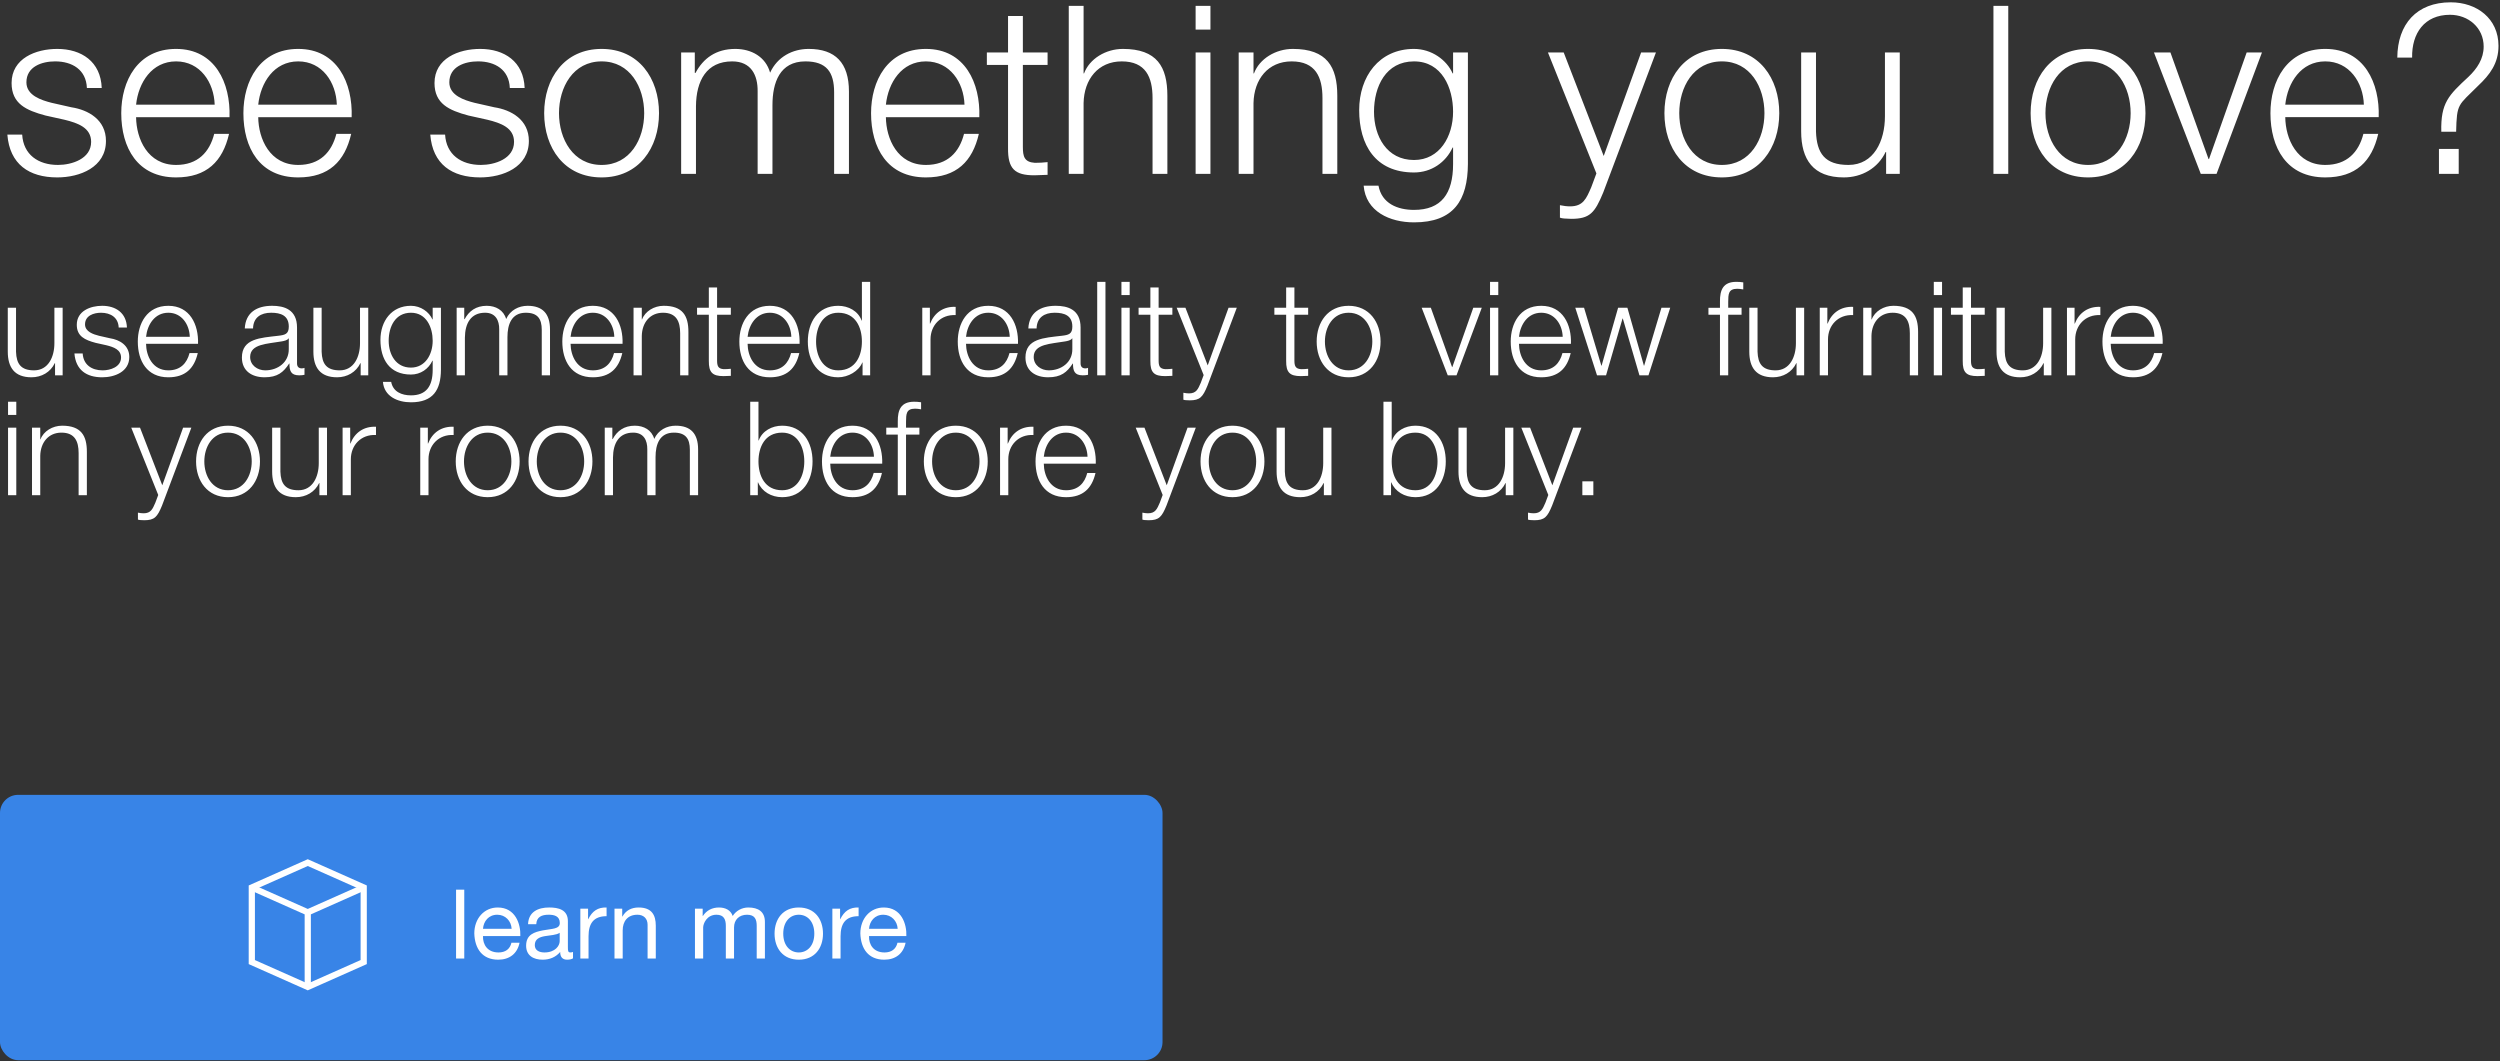
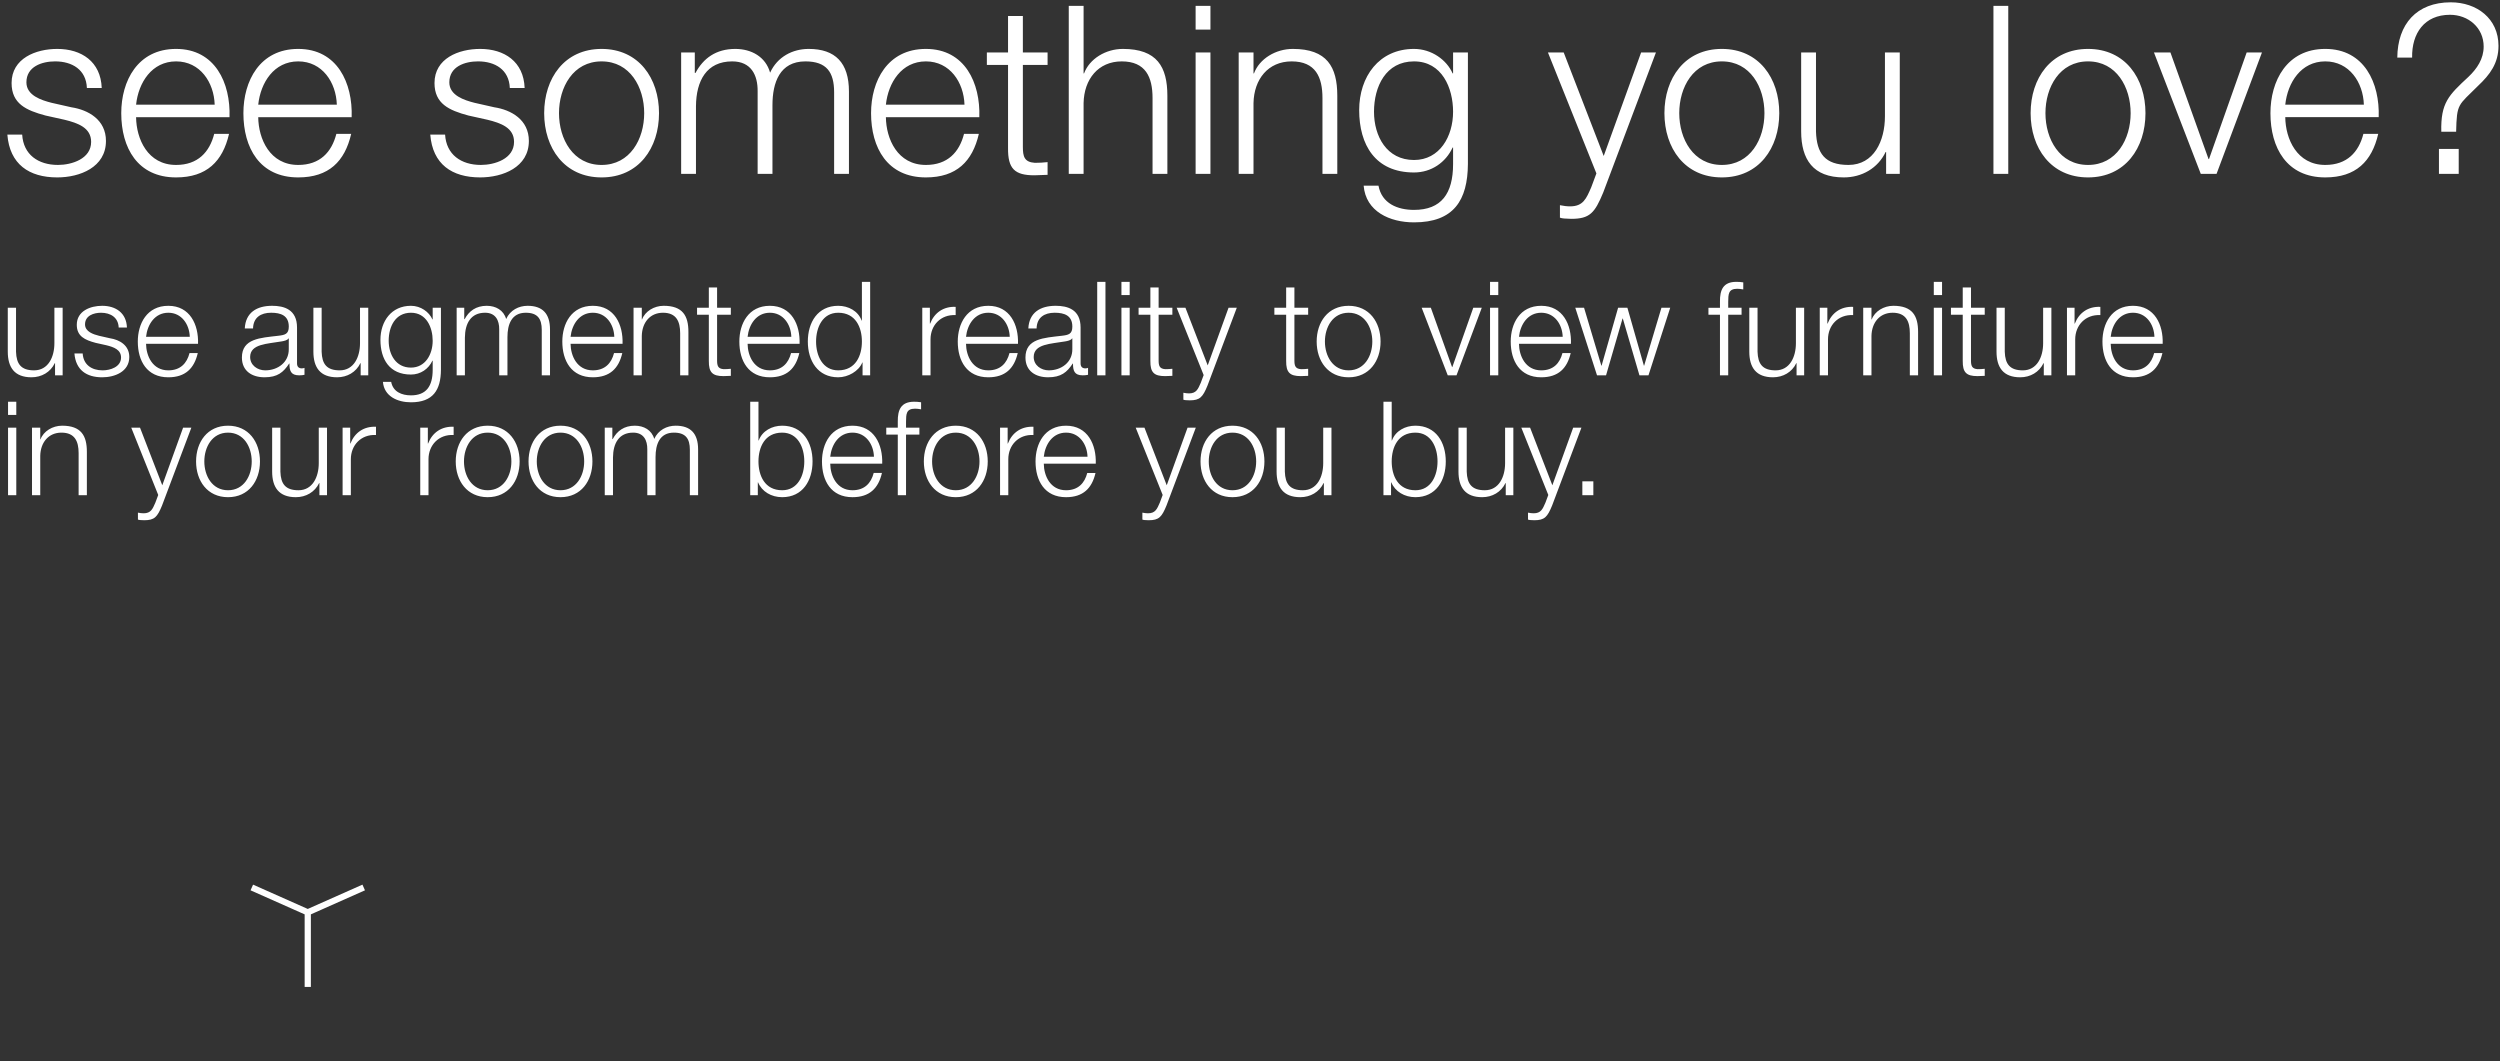
<svg xmlns="http://www.w3.org/2000/svg" viewBox="0 0 563 239">
  <rect x="0" y="0" width="563" height="239" fill="#333333" stroke="none" />
  <g fill="none" fill-rule="evenodd">
    <g transform="translate(0 179)">
-       <rect fill="#3884E7" width="261.8" height="59.752" rx="4.074" />
-       <path d="M102.706 36.861h1.847V21.348h-1.847V36.861zm12.472-3.563h1.825c-.5 2.477-2.281 3.824-4.802 3.824-3.585 0-5.28-2.477-5.389-5.91 0-3.368 2.216-5.845 5.28-5.845 3.976 0 5.193 3.715 5.084 6.431h-8.409c-.065 1.956 1.043 3.694 3.498 3.694 1.521 0 2.586-.739 2.912-2.195zm-6.41-3.129h6.453c-.087-1.76-1.412-3.172-3.237-3.172-1.934 0-3.085 1.456-3.216 3.172zm17.274 2.781v-1.89c-.717.521-2.108.543-3.346.76-1.217.217-2.26.652-2.26 2.021 0 1.217 1.043 1.651 2.173 1.651 2.434 0 3.433-1.521 3.433-2.542zm2.998 2.434v1.434c-.326.196-.739.304-1.325.304-.956 0-1.564-.521-1.564-1.738-1.021 1.195-2.39 1.738-3.954 1.738-2.042 0-3.715-.913-3.715-3.151 0-2.542 1.89-3.085 3.802-3.455 2.042-.391 3.781-.261 3.781-1.651 0-1.608-1.325-1.869-2.499-1.869-1.564 0-2.716.478-2.803 2.129h-1.847c.109-2.781 2.26-3.759 4.758-3.759 2.021 0 4.215.456 4.215 3.085v5.78c0 .869 0 1.26.587 1.26.152 0 .326-.022.565-.109zm1.651 1.478h1.847v-4.997c0-2.846 1.086-4.541 4.063-4.541v-1.956c-1.999-.065-3.237.826-4.128 2.629h-.043v-2.368h-1.738V36.861zm7.692 0h1.847v-6.345c0-2.021 1.086-3.52 3.324-3.52 1.412 0 2.281.891 2.281 2.26v7.605h1.847v-7.388c0-2.412-.913-4.107-3.868-4.107-1.608 0-2.868.652-3.65 2.042h-.043v-1.782h-1.738V36.861zm18.121 0h1.847v-6.996c0-.847.804-2.868 2.998-2.868 1.651 0 2.108 1.043 2.108 2.499V36.861h1.847v-6.996c0-1.738 1.152-2.868 2.933-2.868 1.803 0 2.173 1.108 2.173 2.499V36.861h1.847v-8.235c0-2.325-1.499-3.259-3.737-3.259-1.434 0-2.759.717-3.52 1.912-.456-1.369-1.717-1.912-3.085-1.912-1.543 0-2.803.652-3.629 1.912H158.243v-1.651h-1.738V36.861zm17.926-5.606c0-3.303 1.89-5.888 5.454-5.888s5.454 2.586 5.454 5.888c0 3.281-1.89 5.867-5.454 5.867s-5.454-2.586-5.454-5.867zm1.956 0c0 2.716 1.564 4.237 3.498 4.237s3.498-1.521 3.498-4.237c0-2.738-1.564-4.259-3.498-4.259s-3.498 1.521-3.498 4.259zm11.06 5.606h1.847v-4.997c0-2.846 1.086-4.541 4.063-4.541v-1.956c-1.999-.065-3.237.826-4.128 2.629h-.043v-2.368h-1.738V36.861zm14.666-3.563h1.825c-.5 2.477-2.281 3.824-4.802 3.824-3.585 0-5.28-2.477-5.389-5.91 0-3.368 2.216-5.845 5.28-5.845 3.976 0 5.193 3.715 5.084 6.431h-8.409c-.065 1.956 1.043 3.694 3.498 3.694 1.521 0 2.586-.739 2.912-2.195zm-6.41-3.129h6.453c-.087-1.76-1.412-3.172-3.237-3.172-1.934 0-3.085 1.456-3.216 3.172z" fill="#FFF" />
      <g stroke-width="1.4" stroke="#FFF">
        <path d="M56.707 20.861l12.6 5.6 12.6-5.6m-12.6 5.6v16.8" />
-         <path stroke-linecap="square" d="M81.907 37.661l-12.6 5.6-12.6-5.6v-16.8l12.6-5.6 12.6 5.6z" />
      </g>
    </g>
    <path d="M14.107 69.308H12.25v7.991c0 3.096-1.386 6.104-4.571 6.104-2.949 0-3.981-1.445-4.069-4.187v-9.908H1.752v9.878c0 3.539 1.504 5.78 5.337 5.78 2.271 0 4.276-1.15 5.249-3.185h.059V84.524h1.71V69.308zm14.479 4.453c-.118-3.303-2.536-4.895-5.573-4.895-2.683 0-5.721 1.18-5.721 4.276 0 2.595 1.828 3.421 4.246 4.069l2.389.531c1.681.413 3.332 1.003 3.332 2.772 0 2.123-2.418 2.89-4.158 2.89-2.477 0-4.335-1.297-4.482-3.804h-1.858c.295 3.715 2.713 5.367 6.251 5.367 2.831 0 6.104-1.268 6.104-4.571 0-2.654-2.212-3.892-4.335-4.217l-2.477-.56c-1.268-.324-3.155-.914-3.155-2.565 0-1.976 1.946-2.624 3.598-2.624 2.123 0 3.892 1.032 3.981 3.332h1.858zm16.012 3.657H32.891c.029 2.713 1.445 5.986 5.013 5.986 2.713 0 4.187-1.592 4.777-3.892h1.858c-.796 3.45-2.801 5.455-6.635 5.455-4.836 0-6.871-3.715-6.871-8.05 0-4.01 2.035-8.05 6.871-8.05 4.895 0 6.841 4.276 6.694 8.552zM32.891 75.855h9.849c-.088-2.801-1.828-5.426-4.836-5.426-3.037 0-4.718 2.654-5.013 5.426zM65.033 78.626v-2.418h-.059c-.236.442-1.062.59-1.563.678-3.155.56-7.077.531-7.077 3.509 0 1.858 1.651 3.008 3.391 3.008 2.831 0 5.337-1.799 5.308-4.777zm-8.05-4.659h-1.858c.177-3.568 2.683-5.101 6.163-5.101 2.683 0 5.603.826 5.603 4.895v8.08c0 .708.354 1.121 1.091 1.121.206 0 .442-.059.59-.118v1.563c-.413.088-.708.118-1.209.118-1.887 0-2.182-1.062-2.182-2.654h-.059c-1.297 1.976-2.624 3.096-5.544 3.096-2.801 0-5.101-1.386-5.101-4.453 0-4.276 4.158-4.423 8.168-4.895 1.533-.177 2.389-.383 2.389-2.064 0-2.506-1.799-3.126-3.981-3.126-2.3 0-4.01 1.062-4.069 3.539zm25.949-4.659h-1.858v7.991c0 3.096-1.386 6.104-4.571 6.104-2.949 0-3.981-1.445-4.069-4.187v-9.908h-1.858v9.878c0 3.539 1.504 5.78 5.337 5.78 2.271 0 4.276-1.15 5.249-3.185h.059V84.524h1.71V69.308zm9.613 13.476c3.214 0 4.895-2.949 4.895-6.045 0-2.978-1.386-6.31-4.895-6.31-3.539 0-5.013 3.155-5.013 6.31 0 3.067 1.592 6.045 5.013 6.045zm6.753-13.476v13.977c-.029 4.541-1.769 7.313-6.753 7.313-3.037 0-6.045-1.356-6.31-4.6h1.858c.413 2.241 2.389 3.037 4.453 3.037 3.421 0 4.895-2.035 4.895-5.75v-2.064h-.059c-.855 1.858-2.654 3.126-4.836 3.126-4.866 0-6.871-3.48-6.871-7.814 0-4.187 2.477-7.667 6.871-7.667 2.212 0 4.099 1.386 4.836 3.067h.059v-2.624h1.858zm3.539 15.216h1.858v-8.493c.029-3.185 1.327-5.603 4.541-5.603 2.359 0 3.214 1.71 3.185 3.774V84.524H114.278v-8.61c0-2.831.914-5.485 4.128-5.485 2.654 0 3.598 1.356 3.598 3.863V84.524h1.858V74.203c0-3.598-1.71-5.337-5.042-5.337-2.005 0-3.922.973-4.836 2.978-.56-2.005-2.359-2.978-4.364-2.978-2.418 0-4.01 1.18-4.983 3.008h-.088v-2.565h-1.71V84.524zm37.361-7.107h-11.707c.029 2.713 1.445 5.986 5.013 5.986 2.713 0 4.187-1.592 4.777-3.892h1.858c-.796 3.45-2.801 5.455-6.635 5.455-4.836 0-6.871-3.715-6.871-8.05 0-4.01 2.035-8.05 6.871-8.05 4.895 0 6.841 4.276 6.694 8.552zm-11.707-1.563h9.849c-.088-2.801-1.828-5.426-4.836-5.426-3.037 0-4.718 2.654-5.013 5.426zM142.675 84.524h1.858v-8.876c.059-2.978 1.828-5.219 4.777-5.219 3.008 0 3.863 1.976 3.863 4.6V84.524h1.858v-9.79c0-3.627-1.297-5.868-5.573-5.868-2.153 0-4.187 1.238-4.866 3.067h-.059v-2.624h-1.858V84.524zm18.813-19.786h-1.858v4.571h-2.654v1.563h2.654V81.28c-.029 2.595.826 3.421 3.303 3.421.56 0 1.091-.059 1.651-.059V83.05c-.531.059-1.062.088-1.592.088-1.327-.088-1.504-.796-1.504-2.005V70.871h3.096v-1.563h-3.096v-4.571zm18.577 12.68h-11.707c.029 2.713 1.445 5.986 5.013 5.986 2.713 0 4.187-1.592 4.777-3.892h1.858c-.796 3.45-2.801 5.455-6.635 5.455-4.836 0-6.871-3.715-6.871-8.05 0-4.01 2.035-8.05 6.871-8.05 4.895 0 6.841 4.276 6.694 8.552zm-11.707-1.563h9.849c-.088-2.801-1.828-5.426-4.836-5.426-3.037 0-4.718 2.654-5.013 5.426zm15.422 1.062c0 3.155 1.445 6.487 4.983 6.487 3.951 0 5.337-3.332 5.337-6.487s-1.386-6.487-5.337-6.487c-3.539 0-4.983 3.332-4.983 6.487zm12.179-13.447V84.524h-1.71v-2.89h-.059c-.796 1.976-3.214 3.332-5.426 3.332-4.63 0-6.841-3.745-6.841-8.05 0-4.305 2.212-8.05 6.841-8.05 2.271 0 4.482 1.15 5.278 3.332h.059v-8.728h1.858zM207.696 84.524h1.858v-8.109c0-3.155 2.3-5.632 5.662-5.455v-1.858c-2.742-.118-4.807 1.327-5.75 3.774h-.059v-3.568h-1.71V84.524zm21.556-7.107h-11.707c.029 2.713 1.445 5.986 5.013 5.986 2.713 0 4.187-1.592 4.777-3.892h1.858c-.796 3.45-2.801 5.455-6.635 5.455-4.836 0-6.871-3.715-6.871-8.05 0-4.01 2.035-8.05 6.871-8.05 4.895 0 6.841 4.276 6.694 8.552zm-11.707-1.563h9.849c-.088-2.801-1.828-5.426-4.836-5.426-3.037 0-4.718 2.654-5.013 5.426zm23.944 2.772v-2.418h-.059c-.236.442-1.062.59-1.563.678-3.155.56-7.077.531-7.077 3.509 0 1.858 1.651 3.008 3.391 3.008 2.831 0 5.337-1.799 5.308-4.777zm-8.05-4.659h-1.858c.177-3.568 2.683-5.101 6.163-5.101 2.683 0 5.603.826 5.603 4.895v8.08c0 .708.354 1.121 1.091 1.121.206 0 .442-.059.59-.118v1.563c-.413.088-.708.118-1.209.118-1.887 0-2.182-1.062-2.182-2.654h-.059c-1.297 1.976-2.624 3.096-5.544 3.096-2.801 0-5.101-1.386-5.101-4.453 0-4.276 4.158-4.423 8.168-4.895 1.533-.177 2.389-.383 2.389-2.064 0-2.506-1.799-3.126-3.981-3.126-2.3 0-4.01 1.062-4.069 3.539zM247.092 84.524h1.858V63.47h-1.858V84.524zm5.455 0h1.858V69.308h-1.858V84.524zm0-18.076h1.858v-2.978h-1.858v2.978zm8.375-1.71h-1.858v4.571h-2.654v1.563h2.654V81.28c-.029 2.595.826 3.421 3.303 3.421.56 0 1.091-.059 1.651-.059V83.05c-.531.059-1.062.088-1.592.088-1.327-.088-1.504-.796-1.504-2.005V70.871h3.096v-1.563h-3.096v-4.571zm10.144 19.727l-.649 1.74c-.619 1.415-1.003 2.389-2.654 2.389-.413 0-.826-.059-1.268-.147v1.563c.295.118.678.118 1.415.147 2.33 0 2.949-.737 4.01-3.303l6.605-17.545h-1.858l-4.689 12.975-5.013-12.975h-1.976l6.075 15.157zm20.435-19.727h-1.858v4.571h-2.654v1.563h2.654V81.28c-.029 2.595.826 3.421 3.303 3.421.56 0 1.091-.059 1.651-.059V83.05c-.531.059-1.062.088-1.592.088-1.327-.088-1.504-.796-1.504-2.005V70.871h3.096v-1.563h-3.096v-4.571zm12.208 4.128c4.659 0 7.195 3.686 7.195 8.05s-2.536 8.05-7.195 8.05c-4.659 0-7.195-3.686-7.195-8.05s2.536-8.05 7.195-8.05zm0 1.563c-3.568 0-5.337 3.244-5.337 6.487s1.769 6.487 5.337 6.487 5.337-3.244 5.337-6.487-1.769-6.487-5.337-6.487zM326.031 84.524h1.976l5.691-15.216h-1.917l-4.718 13.358h-.059l-4.777-13.358h-2.064L326.031 84.524zm9.525 0h1.858V69.308h-1.858V84.524zm0-18.076h1.858v-2.978h-1.858v2.978zm18.224 10.97H342.073c.029 2.713 1.445 5.986 5.013 5.986 2.713 0 4.187-1.592 4.777-3.892h1.858c-.796 3.45-2.801 5.455-6.635 5.455-4.836 0-6.871-3.715-6.871-8.05 0-4.01 2.035-8.05 6.871-8.05 4.895 0 6.841 4.276 6.694 8.552zM342.073 75.855h9.849c-.088-2.801-1.828-5.426-4.836-5.426-3.037 0-4.718 2.654-5.013 5.426zM359.648 84.524h2.035l3.715-12.798h.059L369.202 84.524h2.035l4.895-15.216h-1.976l-3.892 13.034h-.059l-3.715-13.034h-2.094l-3.715 13.034h-.059l-3.892-13.034h-1.976L359.648 84.524zM392.202 69.308h-3.008v-1.327c.029-1.651-.029-2.949 2.035-2.949.442 0 .855.059 1.356.147V63.588c-.59-.088-1.032-.118-1.563-.118-2.978 0-3.715 1.828-3.686 4.453v1.386h-2.595v1.563h2.595V84.524h1.858V70.871h3.008v-1.563zm14.095 0h-1.858v7.991c0 3.096-1.386 6.104-4.571 6.104-2.949 0-3.981-1.445-4.069-4.187v-9.908h-1.858v9.878c0 3.539 1.504 5.78 5.337 5.78 2.271 0 4.276-1.15 5.249-3.185h.059V84.524h1.71V69.308zM409.807 84.524h1.858v-8.109c0-3.155 2.3-5.632 5.662-5.455v-1.858c-2.742-.118-4.807 1.327-5.75 3.774h-.059v-3.568h-1.71V84.524zm9.79 0h1.858v-8.876c.059-2.978 1.828-5.219 4.777-5.219 3.008 0 3.863 1.976 3.863 4.6V84.524h1.858v-9.79c0-3.627-1.297-5.868-5.573-5.868-2.153 0-4.187 1.238-4.866 3.067h-.059v-2.624h-1.858V84.524zm15.894 0h1.858V69.308h-1.858V84.524zm0-18.076h1.858v-2.978h-1.858v2.978zm8.375-1.71h-1.858v4.571h-2.654v1.563h2.654V81.28c-.029 2.595.826 3.421 3.303 3.421.56 0 1.091-.059 1.651-.059V83.05c-.531.059-1.062.088-1.592.088-1.327-.088-1.504-.796-1.504-2.005V70.871h3.096v-1.563h-3.096v-4.571zm18.106 4.571h-1.858v7.991c0 3.096-1.386 6.104-4.571 6.104-2.949 0-3.981-1.445-4.069-4.187v-9.908h-1.858v9.878c0 3.539 1.504 5.78 5.337 5.78 2.271 0 4.276-1.15 5.249-3.185h.059V84.524h1.71V69.308zM465.48 84.524h1.858v-8.109c0-3.155 2.3-5.632 5.662-5.455v-1.858c-2.742-.118-4.807 1.327-5.75 3.774h-.059v-3.568h-1.71V84.524zm21.556-7.107h-11.707c.029 2.713 1.445 5.986 5.013 5.986 2.713 0 4.187-1.592 4.777-3.892h1.858c-.796 3.45-2.801 5.455-6.635 5.455-4.836 0-6.871-3.715-6.871-8.05 0-4.01 2.035-8.05 6.871-8.05 4.895 0 6.841 4.276 6.694 8.552zm-11.707-1.563h9.849c-.088-2.801-1.828-5.426-4.836-5.426-3.037 0-4.718 2.654-5.013 5.426zM1.811 111.524h1.858V96.308H1.811V111.524zm0-18.076h1.858v-2.978H1.811v2.978zM7.207 111.524h1.858v-8.876c.059-2.978 1.828-5.219 4.777-5.219 3.008 0 3.863 1.976 3.863 4.6V111.524h1.858v-9.79c0-3.627-1.297-5.868-5.573-5.868-2.153 0-4.187 1.238-4.866 3.067h-.059v-2.624H7.207V111.524zm28.426-.059l-.649 1.74c-.619 1.415-1.003 2.389-2.654 2.389-.413 0-.826-.059-1.268-.147v1.563c.295.118.678.118 1.415.147 2.33 0 2.949-.737 4.01-3.303l6.605-17.545h-1.858l-4.689 12.975-5.013-12.975h-1.976l6.075 15.157zm15.717-15.599c4.659 0 7.195 3.686 7.195 8.05s-2.536 8.05-7.195 8.05c-4.659 0-7.195-3.686-7.195-8.05s2.536-8.05 7.195-8.05zm0 1.563c-3.568 0-5.337 3.244-5.337 6.487s1.769 6.487 5.337 6.487 5.337-3.244 5.337-6.487-1.769-6.487-5.337-6.487zm22.293-1.121h-1.858v7.991c0 3.096-1.386 6.104-4.571 6.104-2.949 0-3.981-1.445-4.069-4.187v-9.908h-1.858v9.878c0 3.539 1.504 5.78 5.337 5.78 2.271 0 4.276-1.15 5.249-3.185h.059V111.524h1.71V96.308zM77.153 111.524h1.858v-8.109c0-3.155 2.3-5.632 5.662-5.455v-1.858c-2.742-.118-4.807 1.327-5.75 3.774h-.059v-3.568h-1.71V111.524zm17.486 0h1.858v-8.109c0-3.155 2.3-5.632 5.662-5.455v-1.858c-2.742-.118-4.807 1.327-5.75 3.774h-.059v-3.568h-1.71V111.524zm15.186-15.658c4.659 0 7.195 3.686 7.195 8.05s-2.536 8.05-7.195 8.05c-4.659 0-7.195-3.686-7.195-8.05s2.536-8.05 7.195-8.05zm0 1.563c-3.568 0-5.337 3.244-5.337 6.487s1.769 6.487 5.337 6.487 5.337-3.244 5.337-6.487-1.769-6.487-5.337-6.487zm16.395-1.563c4.659 0 7.195 3.686 7.195 8.05s-2.536 8.05-7.195 8.05c-4.659 0-7.195-3.686-7.195-8.05s2.536-8.05 7.195-8.05zm0 1.563c-3.568 0-5.337 3.244-5.337 6.487s1.769 6.487 5.337 6.487 5.337-3.244 5.337-6.487-1.769-6.487-5.337-6.487zm9.967 14.095h1.858v-8.493c.029-3.185 1.327-5.603 4.541-5.603 2.359 0 3.214 1.71 3.185 3.774v10.321h1.858v-8.61c0-2.831.914-5.485 4.128-5.485 2.654 0 3.598 1.356 3.598 3.863V111.524h1.858v-10.321c0-3.598-1.71-5.337-5.042-5.337-2.005 0-3.922.973-4.836 2.978-.56-2.005-2.359-2.978-4.364-2.978-2.418 0-4.01 1.18-4.983 3.008h-.088v-2.565h-1.71V111.524zm44.94-7.608c0-3.155-1.445-6.487-4.983-6.487-3.951 0-5.337 3.332-5.337 6.487s1.386 6.487 5.337 6.487c3.539 0 4.983-3.332 4.983-6.487zM168.949 111.524V90.47h1.858v8.728h.059c.796-2.182 3.008-3.332 5.278-3.332 4.63 0 6.841 3.745 6.841 8.05 0 4.305-2.212 8.05-6.841 8.05-2.448 0-4.571-1.268-5.426-3.332h-.059V111.524h-1.71zm29.724-7.107H186.966c.029 2.713 1.445 5.986 5.013 5.986 2.713 0 4.187-1.592 4.777-3.892h1.858c-.796 3.45-2.801 5.455-6.635 5.455-4.836 0-6.871-3.715-6.871-8.05 0-4.01 2.035-8.05 6.871-8.05 4.895 0 6.841 4.276 6.694 8.552zm-11.707-1.563h9.849c-.088-2.801-1.828-5.426-4.836-5.426-3.037 0-4.718 2.654-5.013 5.426zm20.081-6.546h-3.008v-1.327c.029-1.651-.029-2.949 2.035-2.949.442 0 .855.059 1.356.147V90.588c-.59-.088-1.032-.118-1.563-.118-2.978 0-3.715 1.828-3.686 4.453v1.386h-2.595v1.563h2.595V111.524h1.858V97.871h3.008v-1.563zm8.198-.442c4.659 0 7.195 3.686 7.195 8.05s-2.536 8.05-7.195 8.05c-4.659 0-7.195-3.686-7.195-8.05s2.536-8.05 7.195-8.05zm0 1.563c-3.568 0-5.337 3.244-5.337 6.487s1.769 6.487 5.337 6.487 5.337-3.244 5.337-6.487-1.769-6.487-5.337-6.487zm9.967 14.095h1.858v-8.109c0-3.155 2.3-5.632 5.662-5.455v-1.858c-2.742-.118-4.807 1.327-5.75 3.774h-.059v-3.568h-1.71V111.524zm21.556-7.107h-11.707c.029 2.713 1.445 5.986 5.013 5.986 2.713 0 4.187-1.592 4.777-3.892h1.858c-.796 3.45-2.801 5.455-6.635 5.455-4.836 0-6.871-3.715-6.871-8.05 0-4.01 2.035-8.05 6.871-8.05 4.895 0 6.841 4.276 6.694 8.552zm-11.707-1.563h9.849c-.088-2.801-1.828-5.426-4.836-5.426-3.037 0-4.718 2.654-5.013 5.426zm26.775 8.61l-.649 1.74c-.619 1.415-1.003 2.389-2.654 2.389-.413 0-.826-.059-1.268-.147v1.563c.295.118.678.118 1.415.147 2.33 0 2.949-.737 4.01-3.303l6.605-17.545h-1.858l-4.689 12.975-5.013-12.975h-1.976l6.075 15.157zm15.717-15.599c4.659 0 7.195 3.686 7.195 8.05s-2.536 8.05-7.195 8.05c-4.659 0-7.195-3.686-7.195-8.05s2.536-8.05 7.195-8.05zm0 1.563c-3.568 0-5.337 3.244-5.337 6.487s1.769 6.487 5.337 6.487 5.337-3.244 5.337-6.487-1.769-6.487-5.337-6.487zm22.293-1.121h-1.858v7.991c0 3.096-1.386 6.104-4.571 6.104-2.949 0-3.981-1.445-4.069-4.187v-9.908h-1.858v9.878c0 3.539 1.504 5.78 5.337 5.78 2.271 0 4.276-1.15 5.249-3.185h.059V111.524h1.71V96.308zm23.885 7.608c0-3.155-1.445-6.487-4.983-6.487-3.951 0-5.337 3.332-5.337 6.487s1.386 6.487 5.337 6.487c3.539 0 4.983-3.332 4.983-6.487zM311.553 111.524V90.47h1.858v8.728h.059c.796-2.182 3.008-3.332 5.278-3.332 4.63 0 6.841 3.745 6.841 8.05 0 4.305-2.212 8.05-6.841 8.05-2.448 0-4.571-1.268-5.426-3.332h-.059V111.524h-1.71zm29.252-15.216h-1.858v7.991c0 3.096-1.386 6.104-4.571 6.104-2.949 0-3.981-1.445-4.069-4.187v-9.908h-1.858v9.878c0 3.539 1.504 5.78 5.337 5.78 2.271 0 4.276-1.15 5.249-3.185h.059V111.524h1.71V96.308zm7.873 15.157l-.649 1.74c-.619 1.415-1.003 2.389-2.654 2.389-.413 0-.826-.059-1.268-.147v1.563c.295.118.678.118 1.415.147 2.33 0 2.949-.737 4.01-3.303l6.605-17.545h-1.858l-4.689 12.975-5.013-12.975h-1.976l6.075 15.157zm10.144.059v-3.126h-2.477V111.524h2.477zM22.908 19.814c-.212-5.936-4.558-8.798-10.017-8.798-4.823 0-10.282 2.12-10.282 7.685 0 4.664 3.286 6.148 7.632 7.314l4.293.954c3.021.742 5.989 1.802 5.989 4.982 0 3.816-4.346 5.194-7.473 5.194-4.452 0-7.791-2.332-8.056-6.837H1.655c.53 6.678 4.876 9.646 11.236 9.646 5.088 0 10.971-2.279 10.971-8.215 0-4.77-3.975-6.996-7.791-7.579l-4.452-1.007c-2.279-.583-5.671-1.643-5.671-4.611 0-3.551 3.498-4.717 6.466-4.717 3.816 0 6.996 1.855 7.155 5.989h3.339zm28.779 6.572H30.646c.053 4.876 2.597 10.759 9.01 10.759 4.876 0 7.526-2.862 8.586-6.996h3.339c-1.431 6.201-5.035 9.805-11.925 9.805-8.692 0-12.349-6.678-12.349-14.469 0-7.208 3.657-14.469 12.349-14.469 8.798 0 12.296 7.685 12.031 15.37zm-21.041-2.809h17.702c-.159-5.035-3.286-9.752-8.692-9.752-5.459 0-8.48 4.77-9.01 9.752zm48.548 2.809H58.153c.053 4.876 2.597 10.759 9.01 10.759 4.876 0 7.526-2.862 8.586-6.996h3.339c-1.431 6.201-5.035 9.805-11.925 9.805-8.692 0-12.349-6.678-12.349-14.469 0-7.208 3.657-14.469 12.349-14.469 8.798 0 12.296 7.685 12.031 15.37zm-21.041-2.809h17.702c-.159-5.035-3.286-9.752-8.692-9.752-5.459 0-8.48 4.77-9.01 9.752zm59.996-3.763c-.212-5.936-4.558-8.798-10.017-8.798-4.823 0-10.282 2.12-10.282 7.685 0 4.664 3.286 6.148 7.632 7.314l4.293.954c3.021.742 5.989 1.802 5.989 4.982 0 3.816-4.346 5.194-7.473 5.194-4.452 0-7.791-2.332-8.056-6.837h-3.339c.53 6.678 4.876 9.646 11.236 9.646 5.088 0 10.971-2.279 10.971-8.215 0-4.77-3.975-6.996-7.791-7.579l-4.452-1.007c-2.279-.583-5.671-1.643-5.671-4.611 0-3.551 3.498-4.717 6.466-4.717 3.816 0 6.996 1.855 7.155 5.989h3.339zm17.331-8.798c8.374 0 12.932 6.625 12.932 14.469 0 7.844-4.558 14.469-12.932 14.469s-12.932-6.625-12.932-14.469c0-7.844 4.558-14.469 12.932-14.469zm0 2.809c-6.413 0-9.593 5.83-9.593 11.66s3.18 11.66 9.593 11.66 9.593-5.83 9.593-11.66-3.18-11.66-9.593-11.66zm17.914 25.334h3.339V23.895c.053-5.724 2.385-10.07 8.162-10.07 4.24 0 5.777 3.074 5.724 6.784v18.55h3.339V23.683c0-5.088 1.643-9.858 7.42-9.858 4.77 0 6.466 2.438 6.466 6.943v18.391h3.339v-18.55c0-6.466-3.074-9.593-9.063-9.593-3.604 0-7.049 1.749-8.692 5.353-1.007-3.604-4.24-5.353-7.844-5.353-4.346 0-7.208 2.12-8.957 5.406h-.159v-4.611h-3.074v27.348zm67.151-12.773h-21.041c.053 4.876 2.597 10.759 9.01 10.759 4.876 0 7.526-2.862 8.586-6.996h3.339c-1.431 6.201-5.035 9.805-11.925 9.805-8.692 0-12.349-6.678-12.349-14.469 0-7.208 3.657-14.469 12.349-14.469 8.798 0 12.296 7.685 12.031 15.37zm-21.041-2.809h17.702c-.159-5.035-3.286-9.752-8.692-9.752-5.459 0-8.48 4.77-9.01 9.752zM230.35 3.596h-3.339v8.215h-4.77v2.809h4.77v18.709c-.053 4.664 1.484 6.148 5.936 6.148 1.007 0 1.961-.106 2.968-.106v-2.862c-.954.106-1.908.159-2.862.159-2.385-.159-2.703-1.431-2.703-3.604V14.62h5.565v-2.809h-5.565V3.596zm10.335 35.563h3.339V23.206c.106-5.353 3.286-9.381 8.586-9.381 5.406 0 6.943 3.551 6.943 8.268v17.066h3.339V21.563c0-6.519-2.332-10.547-10.017-10.547-3.869 0-7.526 2.226-8.745 5.512h-.106V1.317h-3.339v37.842zm28.567 0h3.339V11.811h-3.339v27.348zm0-32.489h3.339V1.317h-3.339V6.67zm9.699 32.489h3.339V23.206c.106-5.353 3.286-9.381 8.586-9.381 5.406 0 6.943 3.551 6.943 8.268v17.066h3.339V21.563c0-6.519-2.332-10.547-10.017-10.547-3.869 0-7.526 2.226-8.745 5.512h-.106v-4.717h-3.339v27.348zm39.485-3.127c5.777 0 8.798-5.3 8.798-10.865 0-5.353-2.491-11.342-8.798-11.342-6.36 0-9.01 5.671-9.01 11.342 0 5.512 2.862 10.865 9.01 10.865zm12.137-24.221v25.122c-.053 8.162-3.18 13.144-12.137 13.144-5.459 0-10.865-2.438-11.342-8.268h3.339c.742 4.028 4.293 5.459 8.003 5.459 6.148 0 8.798-3.657 8.798-10.335v-3.71h-.106c-1.537 3.339-4.77 5.618-8.692 5.618-8.745 0-12.349-6.254-12.349-14.045 0-7.526 4.452-13.78 12.349-13.78 3.975 0 7.367 2.491 8.692 5.512h.106v-4.717h3.339zm28.938 27.242l-1.166 3.127c-1.113 2.544-1.802 4.293-4.77 4.293-.742 0-1.484-.106-2.279-.265v2.809c.53.212 1.219.212 2.544.265 4.187 0 5.3-1.325 7.208-5.936l11.872-31.535h-3.339l-8.427 23.32-9.01-23.32h-3.551l10.918 27.242zm28.249-28.037c8.374 0 12.932 6.625 12.932 14.469 0 7.844-4.558 14.469-12.932 14.469s-12.932-6.625-12.932-14.469c0-7.844 4.558-14.469 12.932-14.469zm0 2.809c-6.413 0-9.593 5.83-9.593 11.66s3.18 11.66 9.593 11.66 9.593-5.83 9.593-11.66-3.18-11.66-9.593-11.66zm40.068-2.014h-3.339v14.363c0 5.565-2.491 10.971-8.215 10.971-5.3 0-7.155-2.597-7.314-7.526V11.811h-3.339v17.755c0 6.36 2.703 10.388 9.593 10.388 4.081 0 7.685-2.067 9.434-5.724h.106v4.929h3.074V11.811zm21.094 27.348h3.339V1.317h-3.339v37.842zm21.306-28.143c8.374 0 12.932 6.625 12.932 14.469 0 7.844-4.558 14.469-12.932 14.469s-12.932-6.625-12.932-14.469c0-7.844 4.558-14.469 12.932-14.469zm0 2.809c-6.413 0-9.593 5.83-9.593 11.66s3.18 11.66 9.593 11.66 9.593-5.83 9.593-11.66-3.18-11.66-9.593-11.66zm25.387 25.334h3.551l10.229-27.348h-3.445l-8.48 24.009h-.106l-8.586-24.009h-3.71l10.547 27.348zm40.068-12.773h-21.041c.053 4.876 2.597 10.759 9.01 10.759 4.876 0 7.526-2.862 8.586-6.996h3.339c-1.431 6.201-5.035 9.805-11.925 9.805-8.692 0-12.349-6.678-12.349-14.469 0-7.208 3.657-14.469 12.349-14.469 8.798 0 12.296 7.685 12.031 15.37zm-21.041-2.809h17.702c-.159-5.035-3.286-9.752-8.692-9.752-5.459 0-8.48 4.77-9.01 9.752zm28.567-10.6c-.106-5.459 2.756-9.646 8.533-9.646 4.134 0 7.579 2.915 7.579 7.155 0 2.756-1.484 4.982-3.445 6.837-4.452 4.134-6.254 5.83-6.095 12.349h3.339c.159-6.466.424-5.83 4.929-10.335 2.703-2.544 4.611-5.088 4.611-9.01 0-6.148-4.876-9.805-10.759-9.805-7.685 0-11.978 4.929-12.031 12.455h3.339zm6.042 26.182h4.452v-5.618h-4.452v5.618z" fill="#FFF" />
  </g>
</svg>